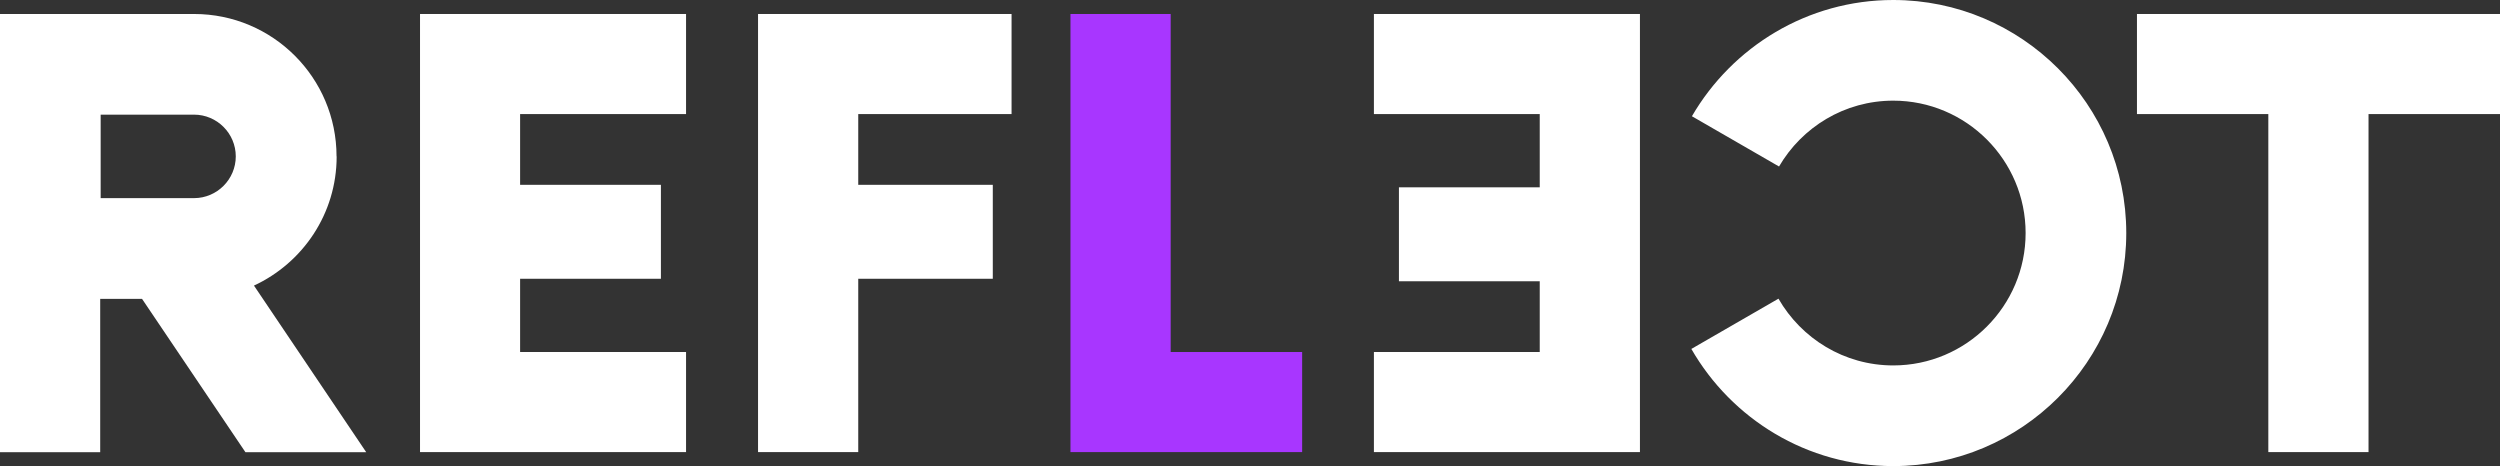
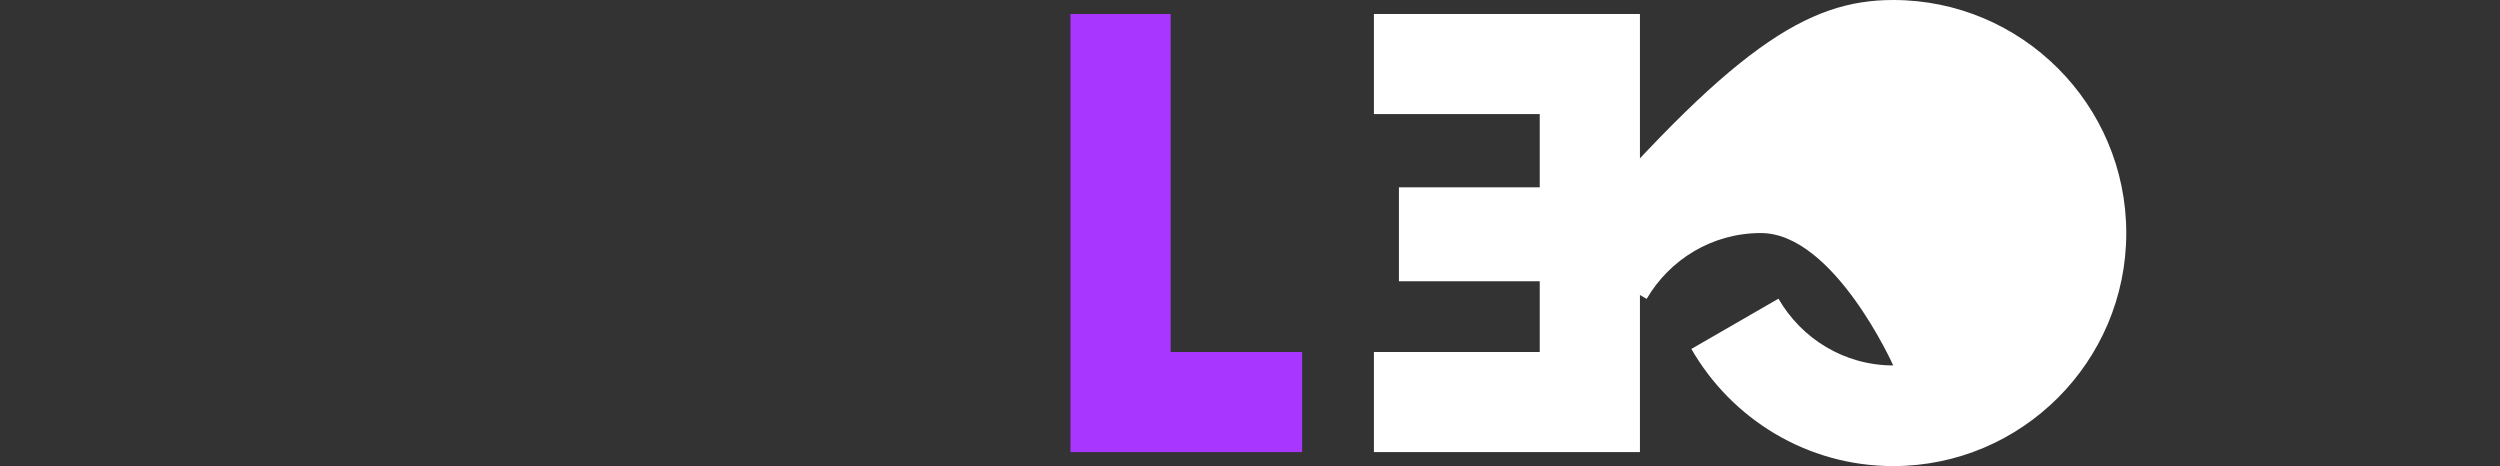
<svg xmlns="http://www.w3.org/2000/svg" id="_Слой_1" data-name="Слой 1" viewBox="0 0 219.81 40.98">
  <rect x="0" y="0" width="219.81" height="40.98" fill="#333333" stroke="none" />
  <defs>
    <style> .cls-1 { fill: #fff; } .cls-2 { fill: #a836ff; } </style>
  </defs>
  <polygon class="cls-2" points="102.93 30.95 102.93 1.23 94.12 1.23 94.12 31.5 94.12 39.75 100.89 39.75 114.49 39.75 114.49 31.5 114.49 30.95 102.93 30.95" />
  <g>
-     <path class="cls-1" d="M166.46,32.13c6.42,0,11.64-5.22,11.64-11.64s-5.22-11.64-11.64-11.64c-4.28,0-8.02,2.33-10.04,5.79l-7.66-4.42C152.31,4.12,158.91,0,166.46,0c11.3,0,20.49,9.19,20.49,20.49,0,11.3-9.19,20.49-20.49,20.49-7.59,0-14.21-4.15-17.75-10.3l7.66-4.42c2.01,3.5,5.78,5.87,10.09,5.87Z" />
-     <path class="cls-1" d="M29.59,13.75c0-6.92-5.61-12.52-12.52-12.52H0v38.53h8.81v-13.48h3.68l9.09,13.48h10.62l-9.87-14.65c4.29-1.99,7.27-6.32,7.27-11.35ZM8.85,10.08h8.21c2.02,0,3.67,1.65,3.67,3.67s-1.65,3.67-3.67,3.67h-8.21v-7.34Z" />
-     <polygon class="cls-1" points="71.67 1.23 66.65 1.23 66.65 39.75 75.46 39.75 75.46 24.51 87.29 24.51 87.29 16.25 75.46 16.25 75.46 10.03 88.94 10.03 88.94 9.48 88.94 1.23 71.67 1.23" />
+     <path class="cls-1" d="M166.46,32.13s-5.22-11.64-11.64-11.64c-4.28,0-8.02,2.33-10.04,5.79l-7.66-4.42C152.31,4.12,158.91,0,166.46,0c11.3,0,20.49,9.19,20.49,20.49,0,11.3-9.19,20.49-20.49,20.49-7.59,0-14.21-4.15-17.75-10.3l7.66-4.42c2.01,3.5,5.78,5.87,10.09,5.87Z" />
    <polygon class="cls-1" points="136.74 39.75 121.35 39.75 120.8 39.75 120.8 30.95 135.38 30.95 135.38 24.73 123 24.73 123 16.47 135.38 16.47 135.38 10.03 120.8 10.03 120.8 9.48 120.8 1.23 136.74 1.23 144.19 1.23 144.19 39.75 136.74 39.75" />
-     <polygon class="cls-1" points="44.37 1.23 59.77 1.23 60.32 1.23 60.32 10.03 45.73 10.03 45.73 16.25 58.11 16.25 58.11 24.51 45.73 24.51 45.73 30.95 60.32 30.95 60.32 31.5 60.32 39.75 44.37 39.75 36.93 39.75 36.93 1.23 44.37 1.23" />
-     <polygon class="cls-1" points="219.81 1.23 219.81 1.23 219.81 9.48 219.81 10.03 208.25 10.03 208.25 39.75 199.44 39.75 199.44 10.03 187.89 10.03 187.89 9.48 187.89 1.23 187.89 1.23 219.81 1.23" />
  </g>
</svg>